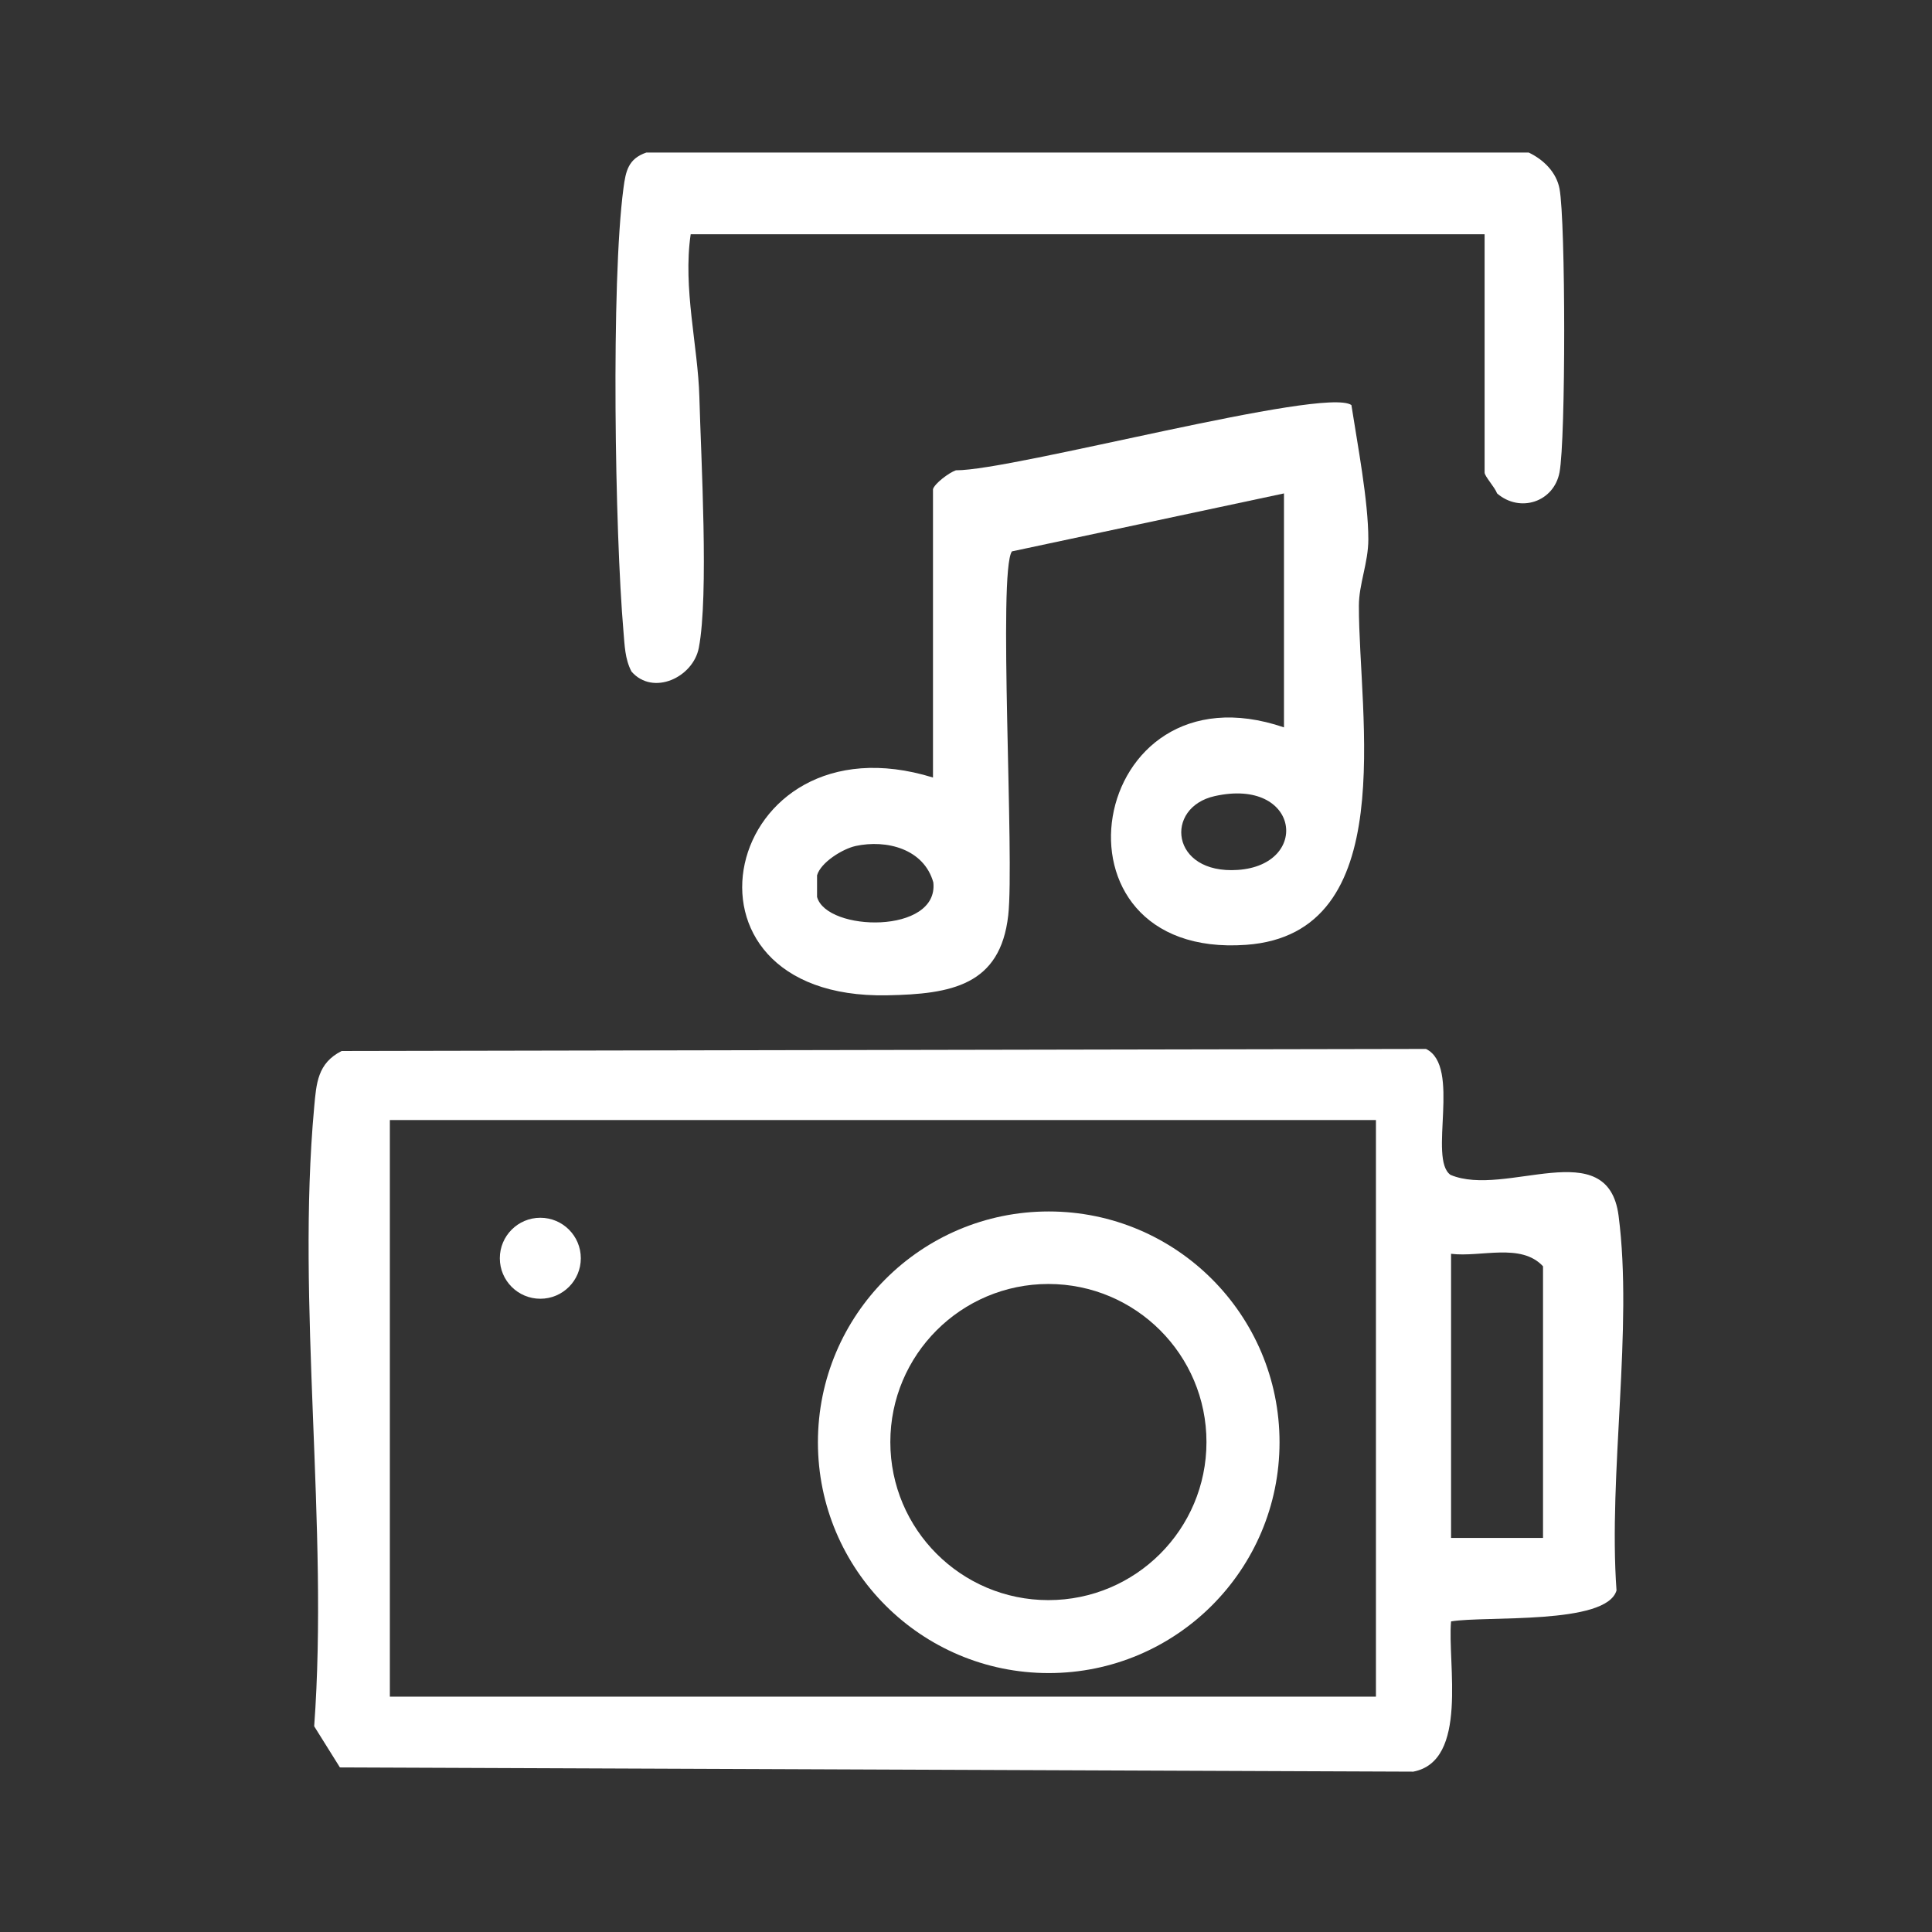
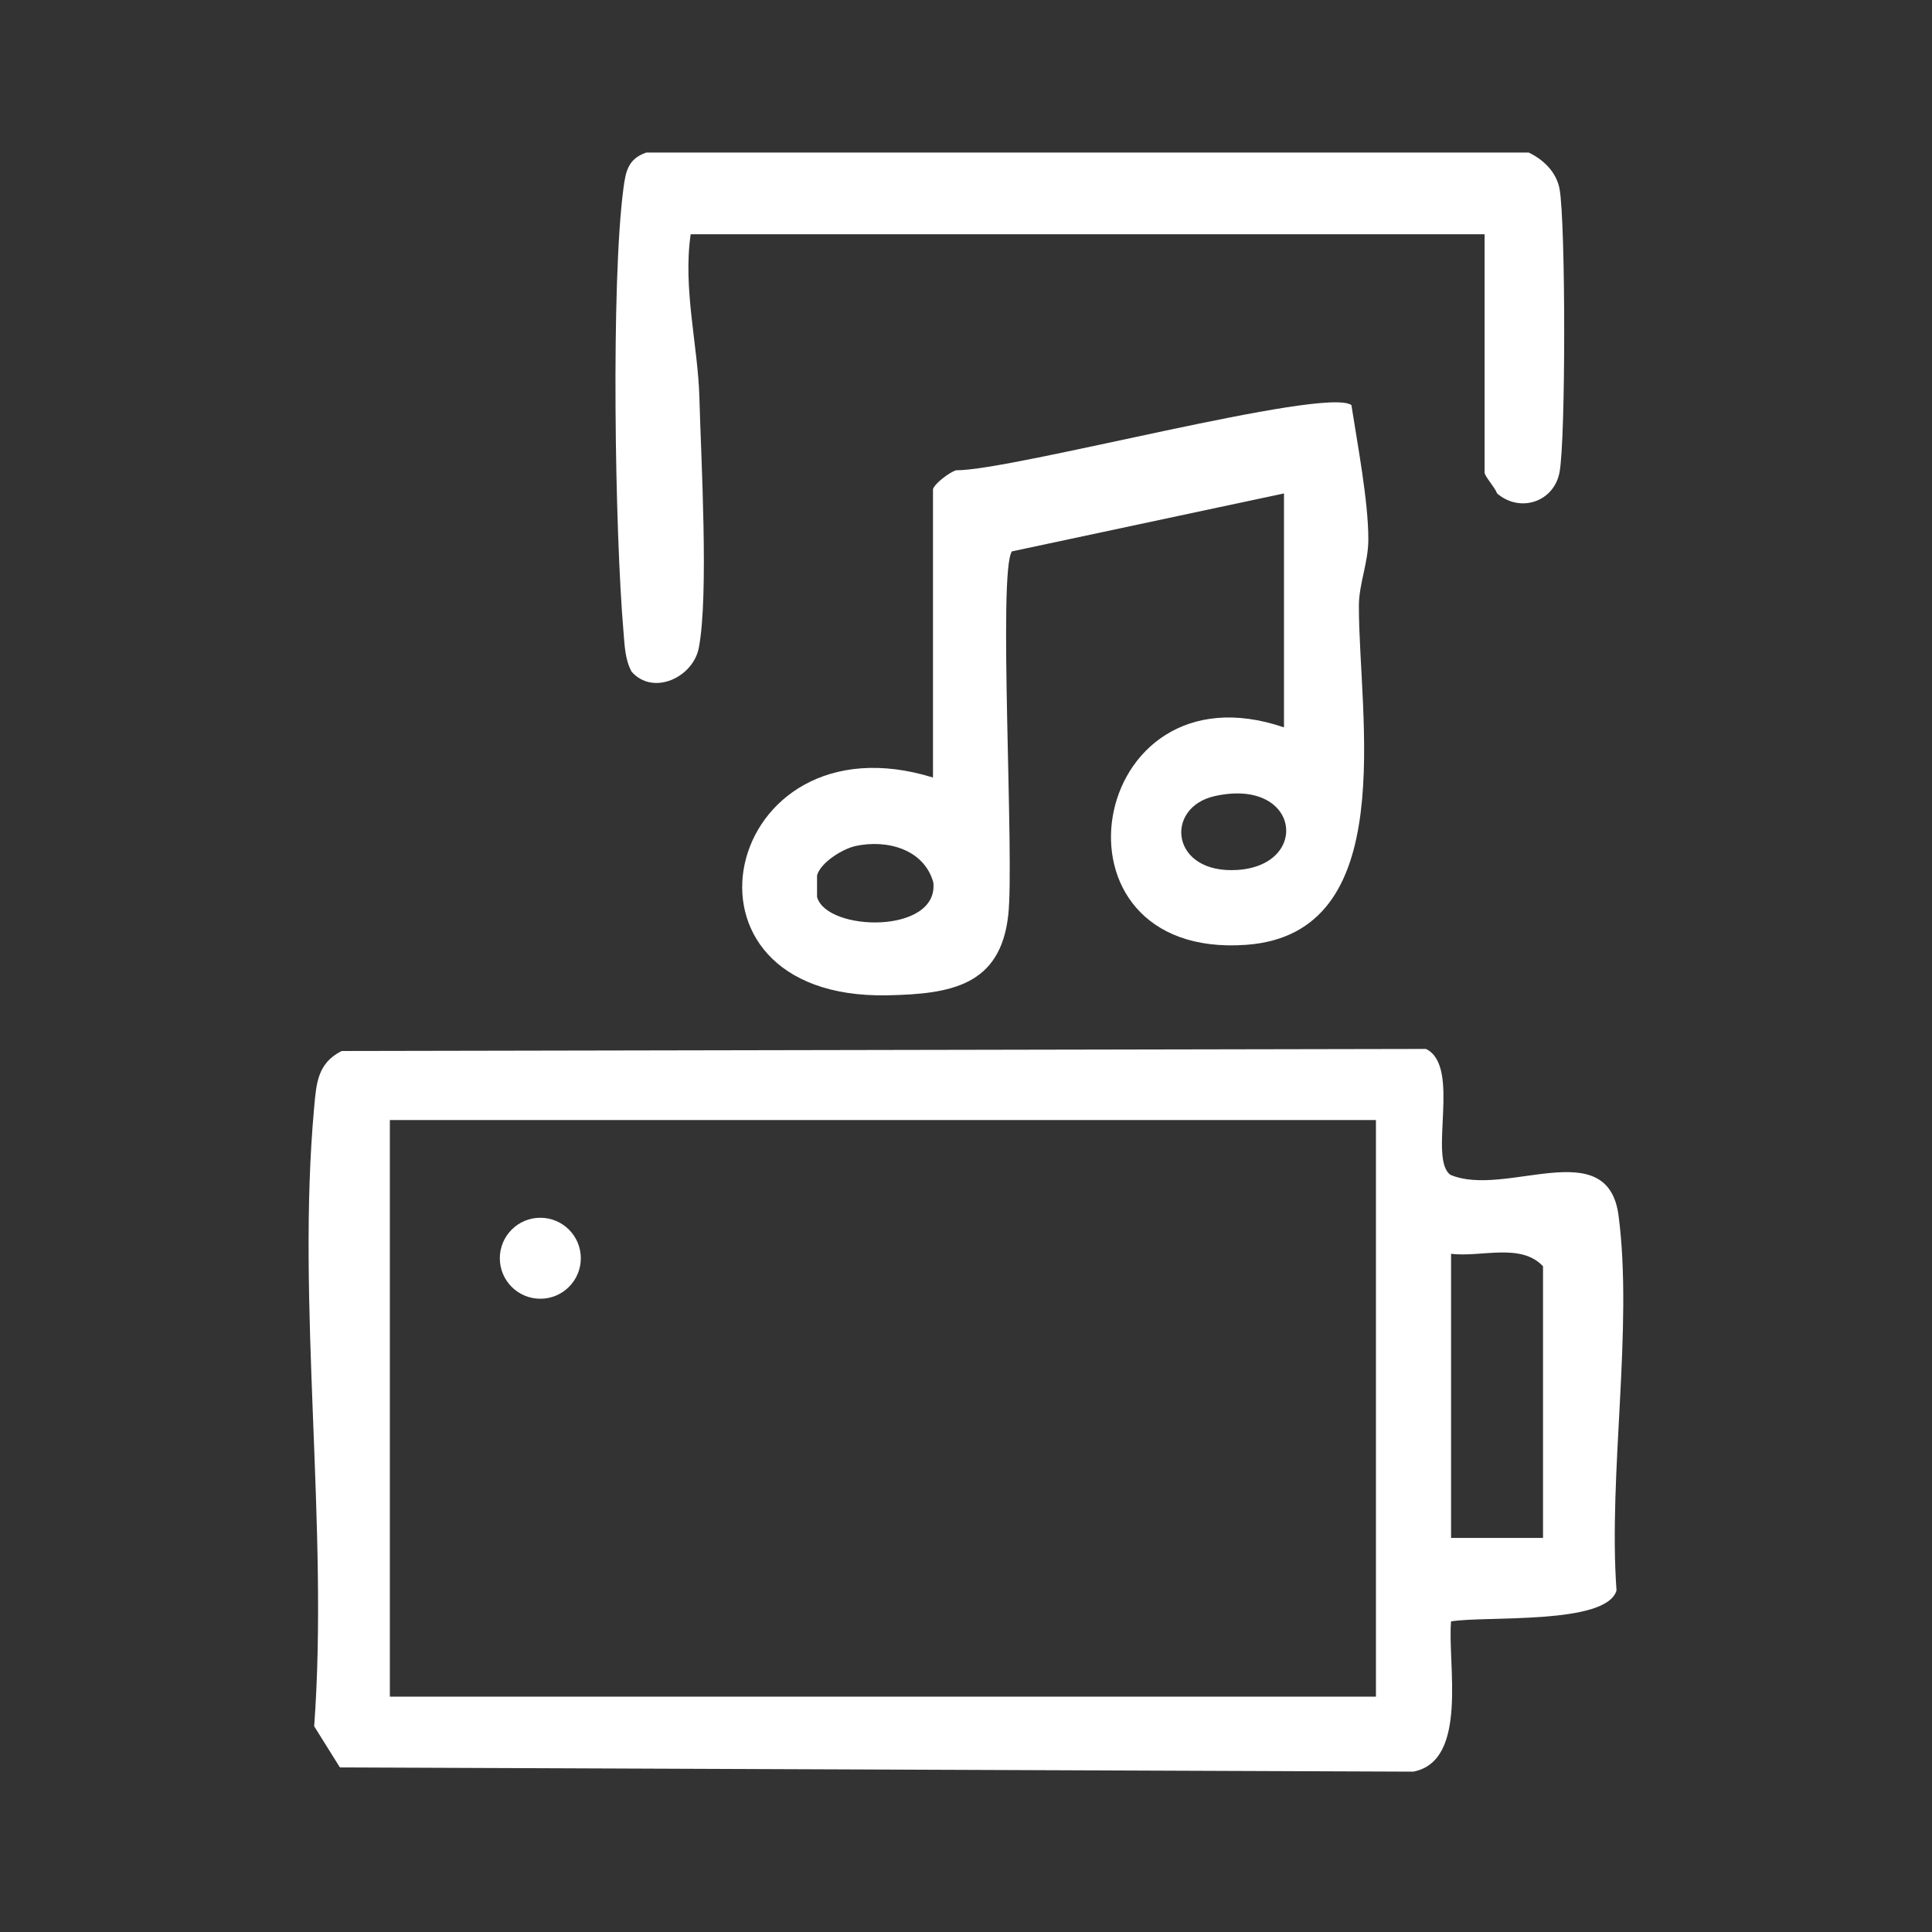
<svg xmlns="http://www.w3.org/2000/svg" id="Layer_1" viewBox="0 0 177.96 177.96">
  <rect x="0" y="0" width="177.96" height="177.96" fill="#333333" stroke="none" />
  <defs>
    <style>.cls-1{fill:#fff;}</style>
  </defs>
  <path class="cls-1" d="M133.66,149.35c-.35,3.84,1.64,12.86-3.48,13.84l-98.87-.39-2.37-3.79c1.35-18.37-1.66-38.94,0-57.03.2-2.2.31-4.05,2.53-5.17l99.88-.19c3.28,1.59.17,10.14,2.26,11.6,5.07,2.14,14.48-3.88,15.48,3.76,1.35,10.34-.96,23.83-.19,34.52-.94,3.2-12.06,2.32-15.24,2.85ZM126.73,103.17H35.91v53.11h90.83v-53.11ZM142.13,141.66v-25.02c-2.03-2.19-5.72-.81-8.47-1.15v26.17h8.47Z" />
  <path class="cls-1" d="M85.94,45.06c.14-.51,1.46-1.52,2.11-1.74,5.26.03,33.96-7.74,36.43-6.01.56,3.62,1.56,8.83,1.56,12.36,0,2.18-.87,4.11-.87,6.13-.02,10.17,3.92,30.2-10.38,31.23-19.24,1.39-14.71-26.24,3.48-20.03v-21.55l-25.06,5.34c-1.3,1.85.25,28.35-.34,33.53-.73,6.45-5.24,7.25-11.15,7.36-21.18.41-15.21-26.07,4.22-20.06v-26.55ZM111.89,73.33c-4.67,1.04-4.09,7.22,2.12,6.8,6.74-.46,5.7-8.54-2.12-6.8ZM78.8,77.93c-1.18.26-3.2,1.5-3.54,2.7v1.99c.89,3.22,11.23,3.45,10.71-1.34-.86-3.07-4.28-3.98-7.18-3.35Z" />
  <path class="cls-1" d="M136.74,21.58H63.62c-.73,4.99.67,10.28.8,14.98.15,5.63.88,18.27-.05,23.11-.52,2.73-4.22,4.46-6.2,2.19-.61-1.16-.63-2.41-.74-3.68-.79-9.14-1.16-32.15,0-40.86.21-1.57.44-2.7,2.11-3.27h81.27c1.37.65,2.55,1.81,2.84,3.33.57,3.07.58,23.08,0,26.13-.52,2.73-3.64,3.76-5.75,1.94-.2-.56-1.15-1.58-1.15-1.92v-21.94Z" />
-   <path class="cls-1" d="M117.86,132.85c0,11.74-9.52,21.26-21.26,21.26s-21.26-9.52-21.26-21.26,9.52-21.26,21.26-21.26,21.26,9.52,21.26,21.26ZM111.13,132.83c0-8.04-6.52-14.56-14.56-14.56s-14.56,6.52-14.56,14.56,6.52,14.56,14.56,14.56,14.56-6.52,14.56-14.56Z" />
  <circle class="cls-1" cx="49.77" cy="115.9" r="3.73" />
</svg>